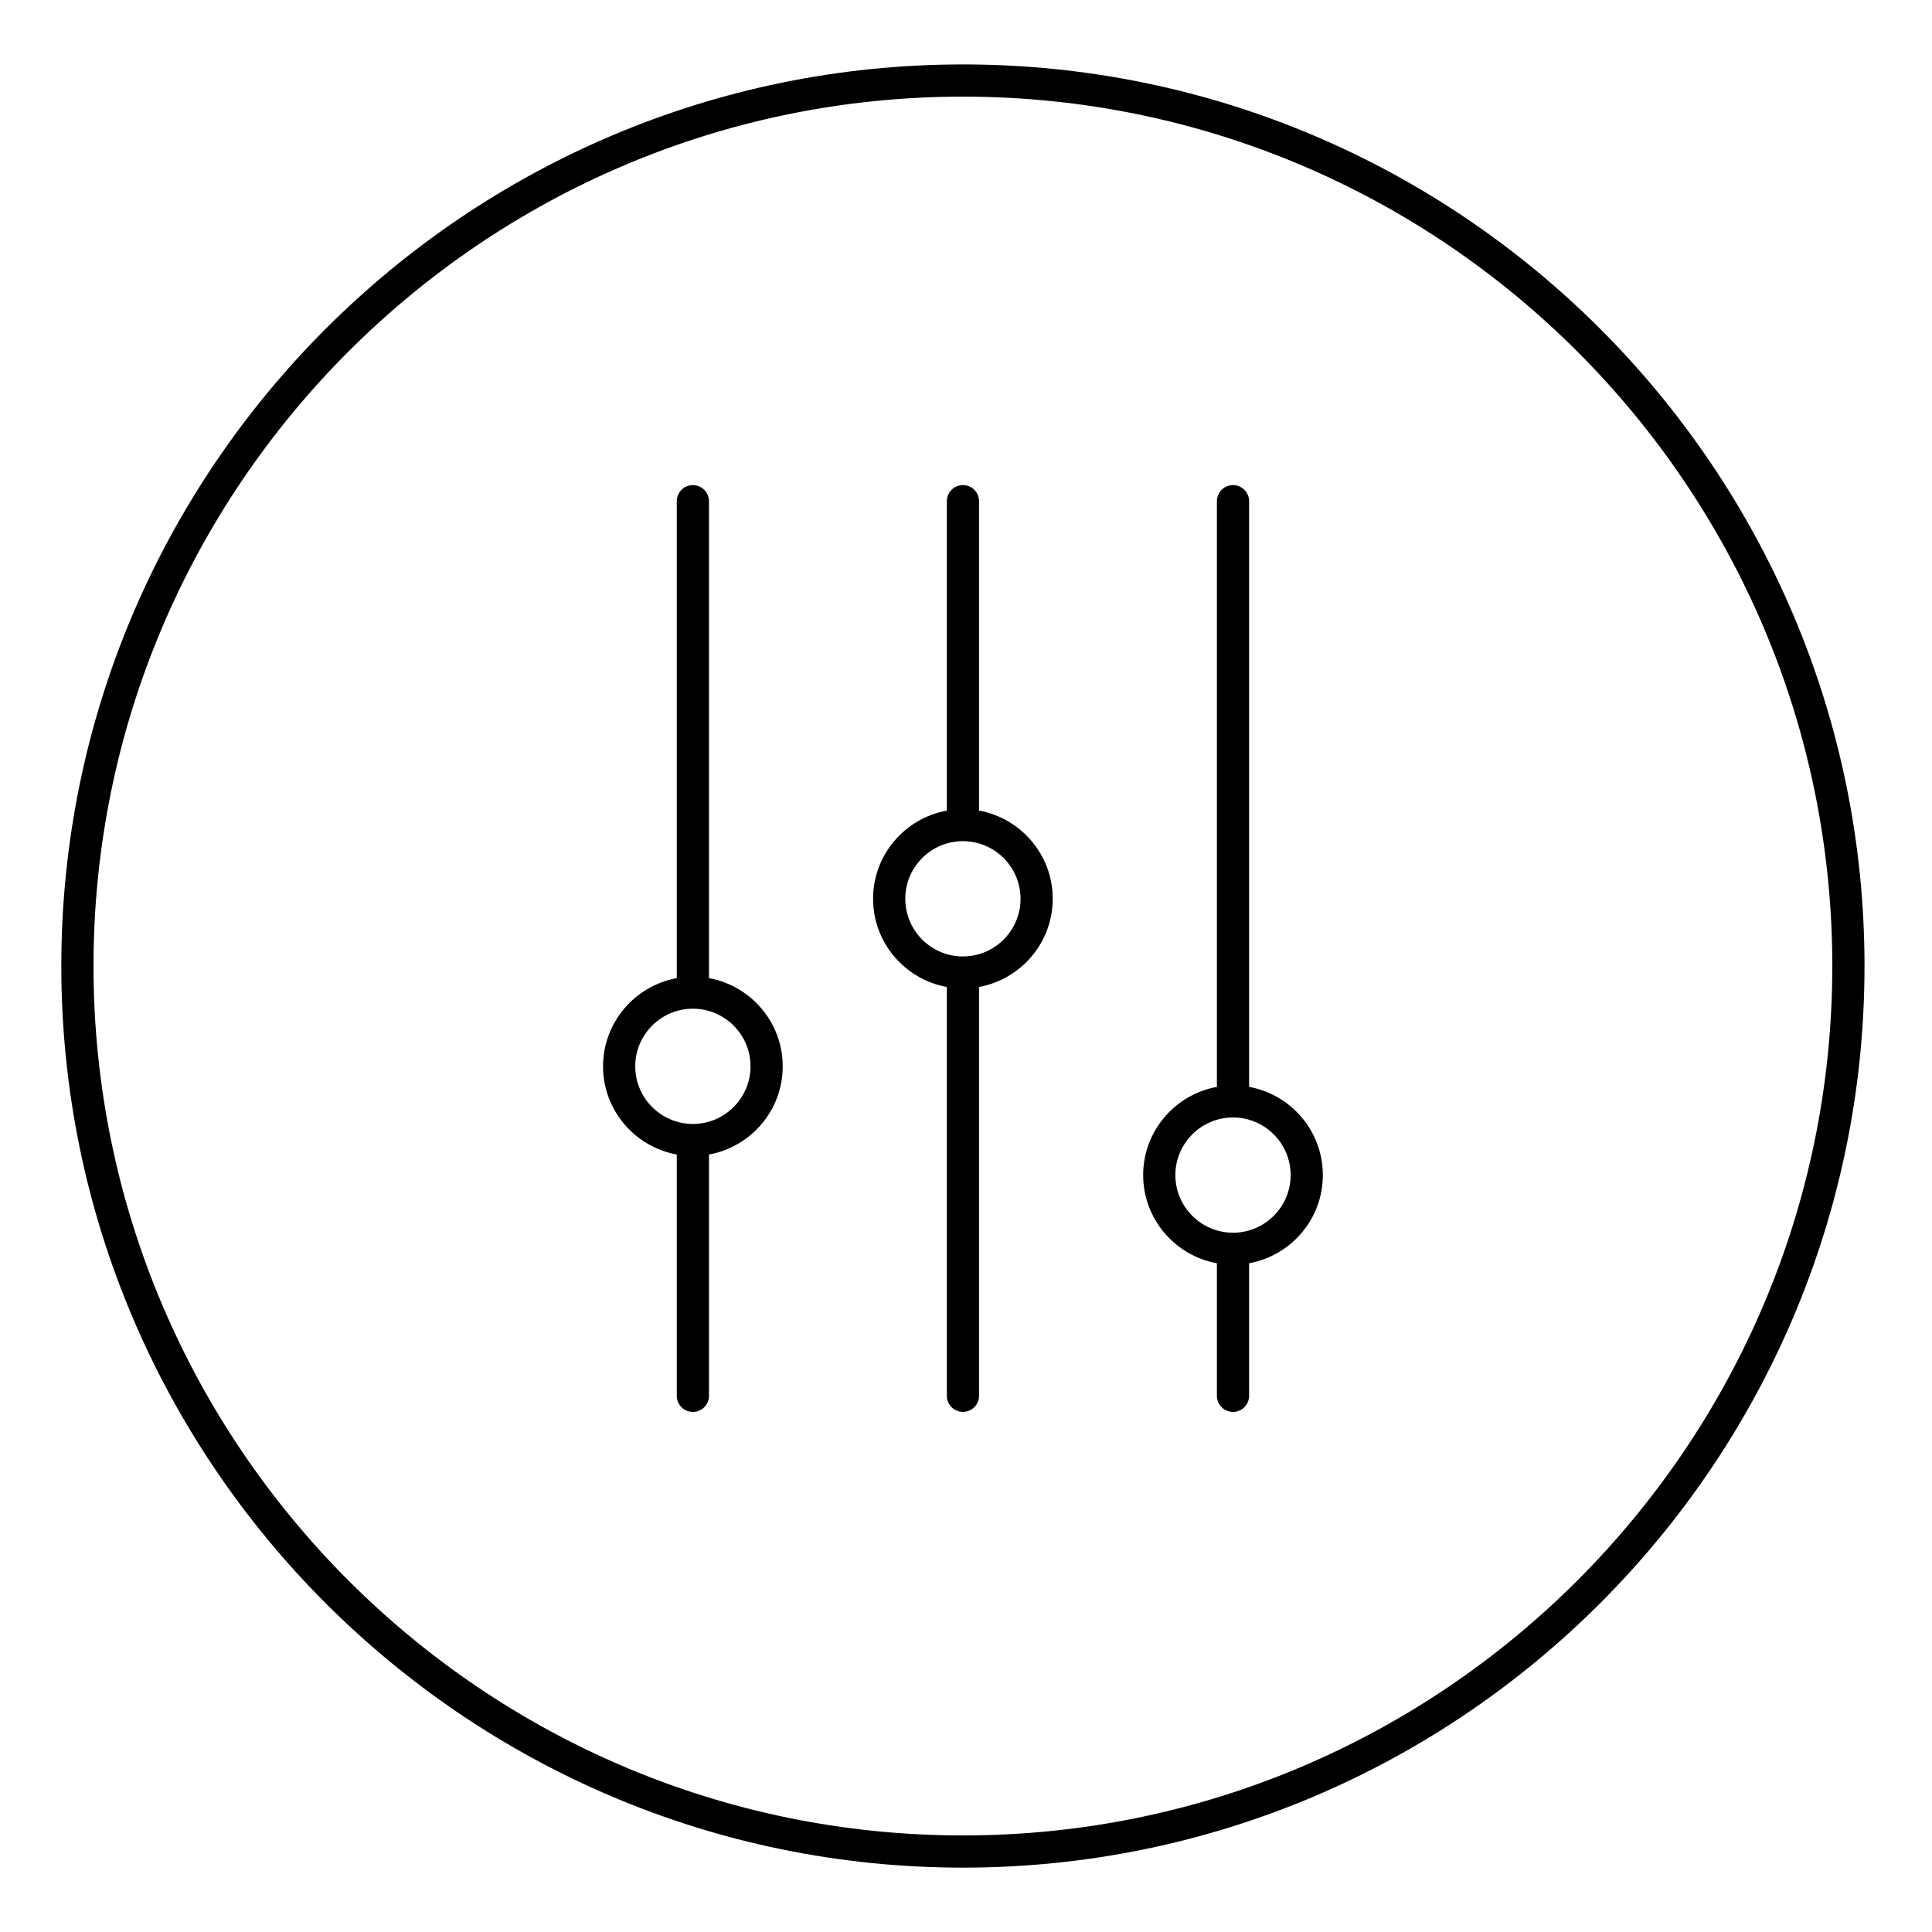
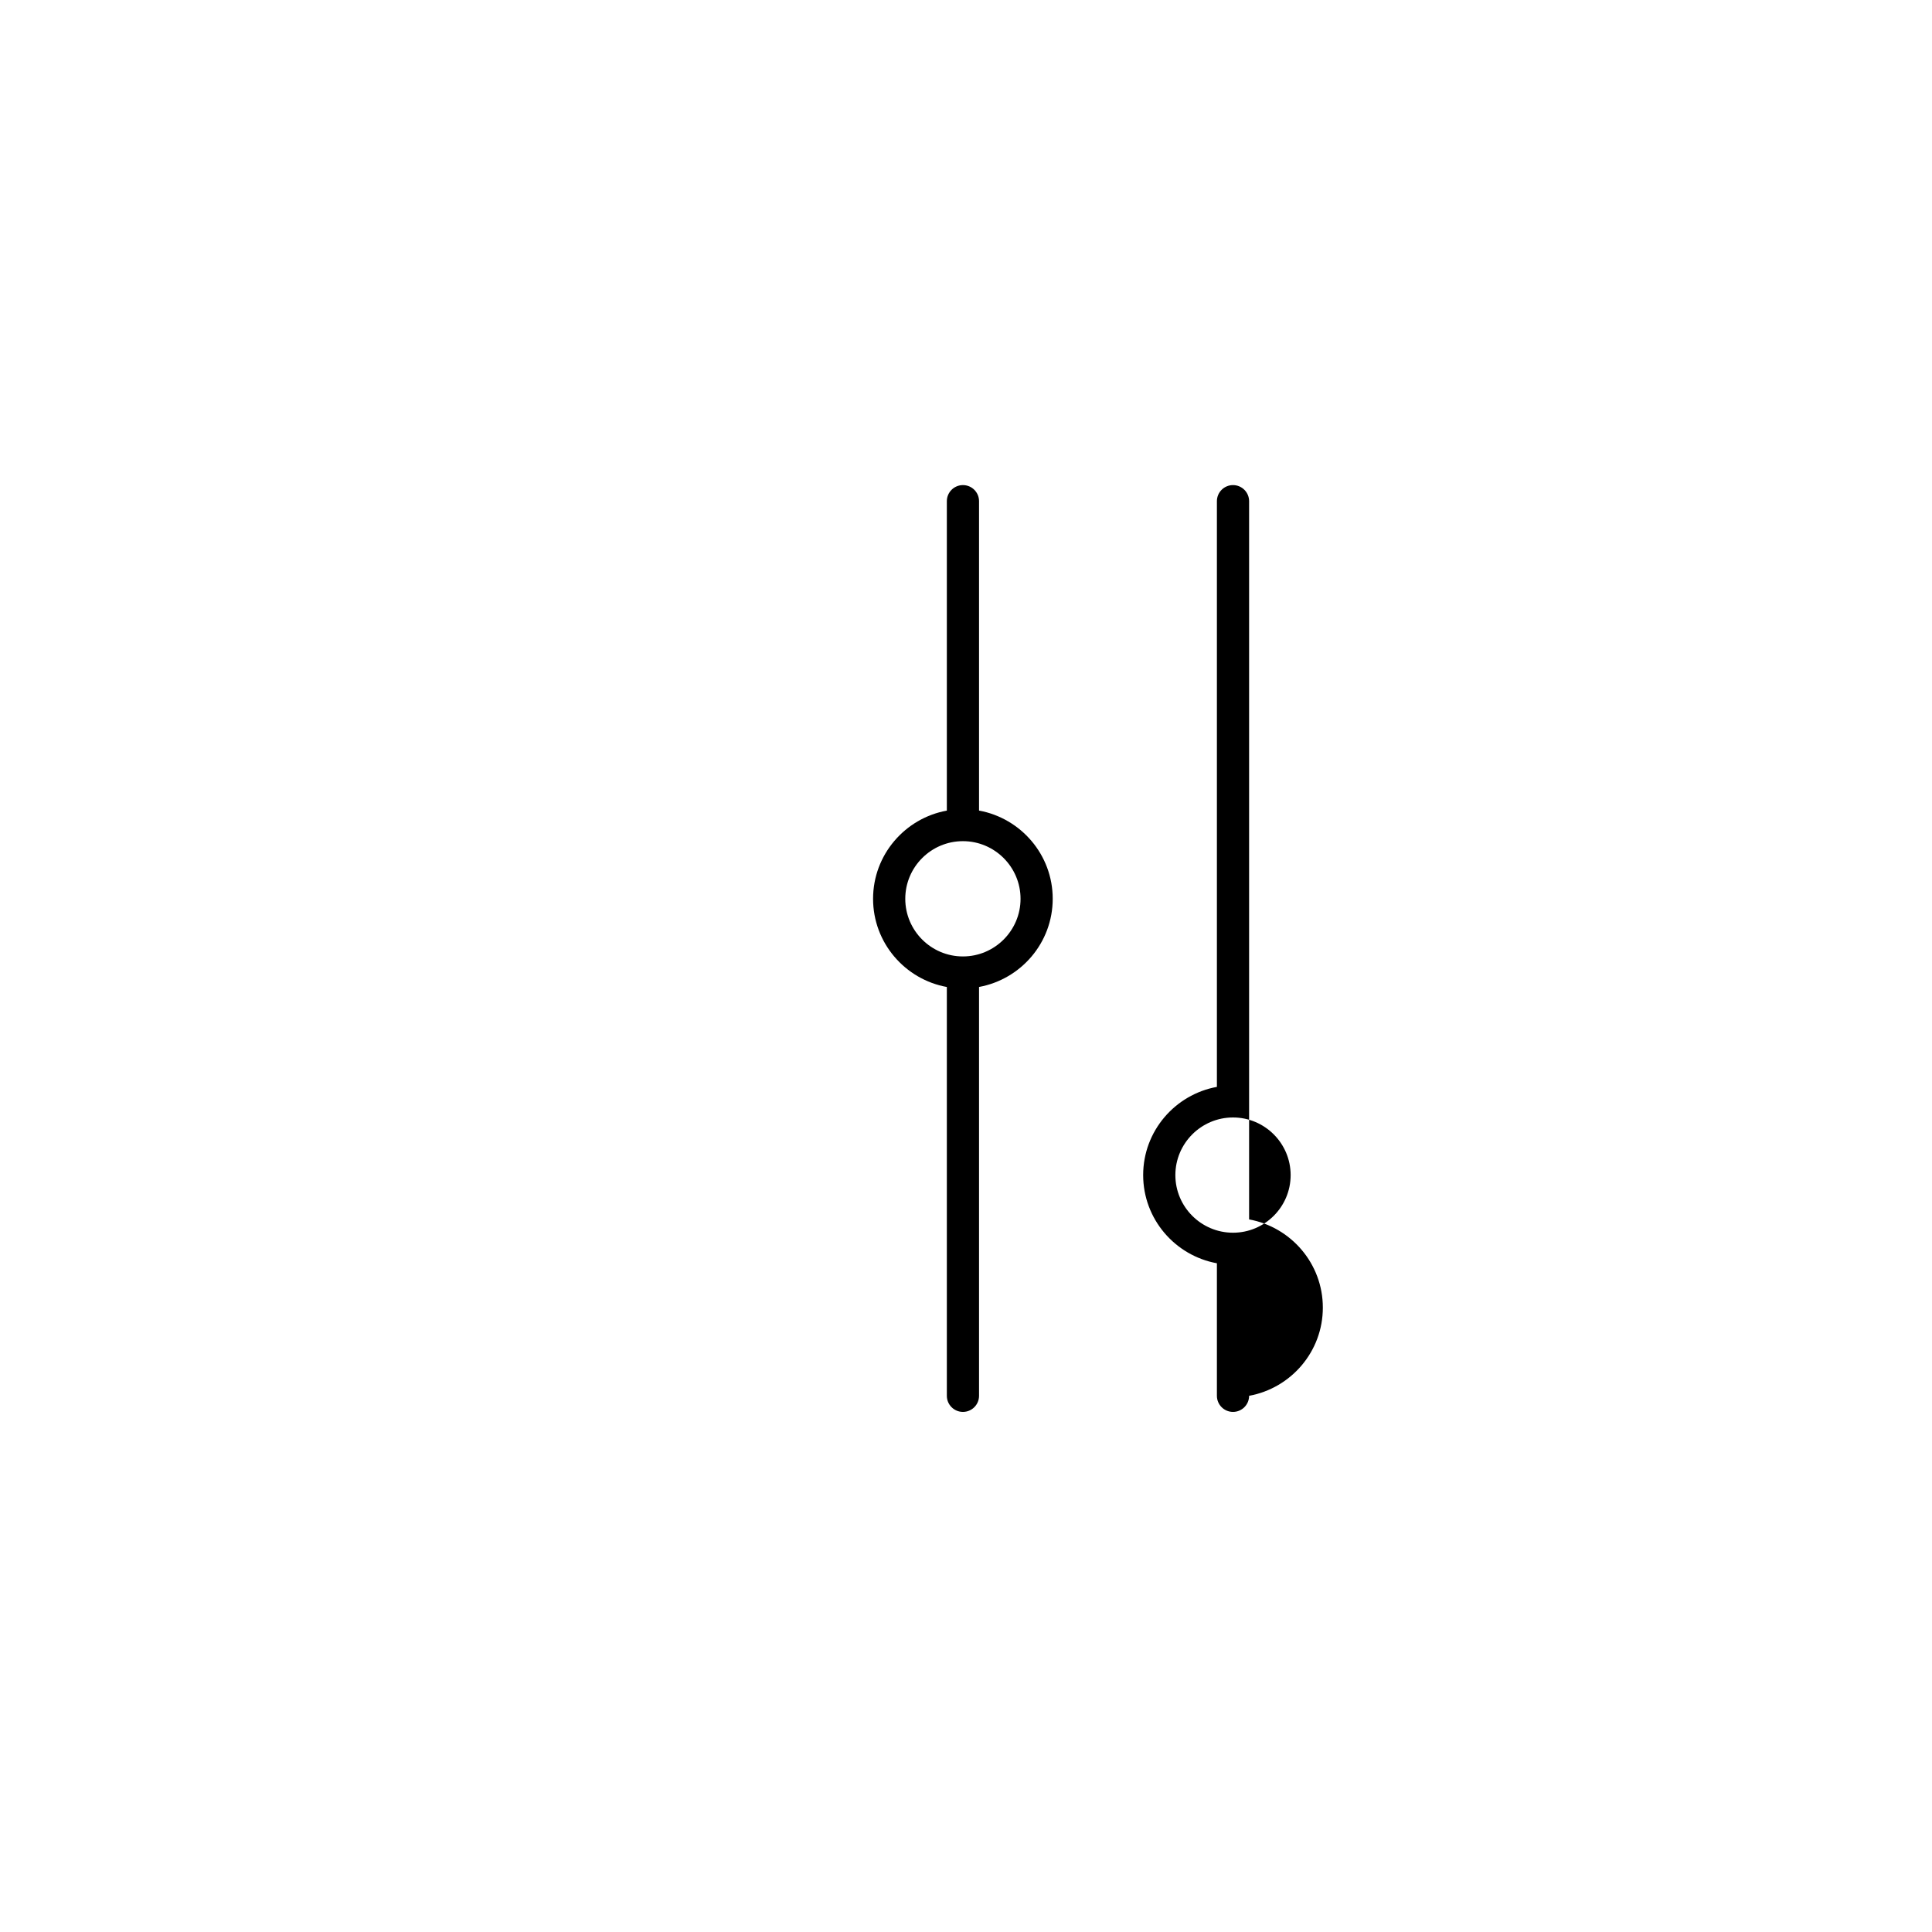
<svg xmlns="http://www.w3.org/2000/svg" id="nexonpracticepoint_x5F_icon" version="1.1" viewBox="0 0 60 60">
-   <path d="M29.904,2.001C14.464,2.001,1.904,14.562,1.904,30.001s12.561,28,28,28,28-12.561,28-28S45.344,2.001,29.904,2.001ZM29.904,57.001c-14.888,0-27-12.112-27-27S15.016,3.001,29.904,3.001s27,12.112,27,27-12.112,27-27,27Z" />
-   <path d="M22.018,30.377v-14.811c0-.276-.224-.5-.5-.5s-.5.224-.5.5v14.811c-1.299.237-2.29,1.373-2.29,2.739s.99,2.502,2.29,2.739v7.494c0,.276.224.5.5.5s.5-.224.5-.5v-7.494c1.3-.237,2.29-1.372,2.29-2.739s-.99-2.502-2.29-2.739ZM21.518,34.905c-.987,0-1.79-.803-1.79-1.789s.803-1.79,1.79-1.79,1.79.803,1.79,1.79-.803,1.789-1.79,1.789Z" />
  <path d="M30.405,25.174v-9.609c0-.276-.224-.5-.5-.5s-.5.224-.5.5v9.609c-1.3.236-2.291,1.372-2.291,2.739s.991,2.503,2.291,2.739v12.696c0,.276.224.5.5.5s.5-.224.5-.5v-12.697c1.299-.238,2.288-1.372,2.288-2.739s-.989-2.501-2.288-2.739ZM29.904,29.703c-.987,0-1.79-.803-1.79-1.79s.803-1.79,1.79-1.79,1.79.803,1.79,1.79-.803,1.79-1.79,1.79Z" />
-   <path d="M38.792,33.755V15.565c0-.276-.224-.5-.5-.5s-.5.224-.5.5v18.189c-1.3.237-2.29,1.373-2.29,2.739s.99,2.502,2.29,2.739v4.116c0,.276.224.5.5.5s.5-.224.5-.5v-4.116c1.3-.237,2.29-1.372,2.29-2.739s-.99-2.502-2.29-2.739ZM38.292,38.283c-.987,0-1.79-.803-1.79-1.789s.803-1.79,1.79-1.79,1.79.803,1.79,1.79-.803,1.789-1.79,1.789Z" />
+   <path d="M38.792,33.755V15.565c0-.276-.224-.5-.5-.5s-.5.224-.5.5v18.189c-1.3.237-2.29,1.373-2.29,2.739s.99,2.502,2.29,2.739v4.116c0,.276.224.5.5.5s.5-.224.5-.5c1.3-.237,2.29-1.372,2.29-2.739s-.99-2.502-2.29-2.739ZM38.292,38.283c-.987,0-1.79-.803-1.79-1.789s.803-1.79,1.79-1.79,1.79.803,1.79,1.79-.803,1.789-1.79,1.789Z" />
</svg>